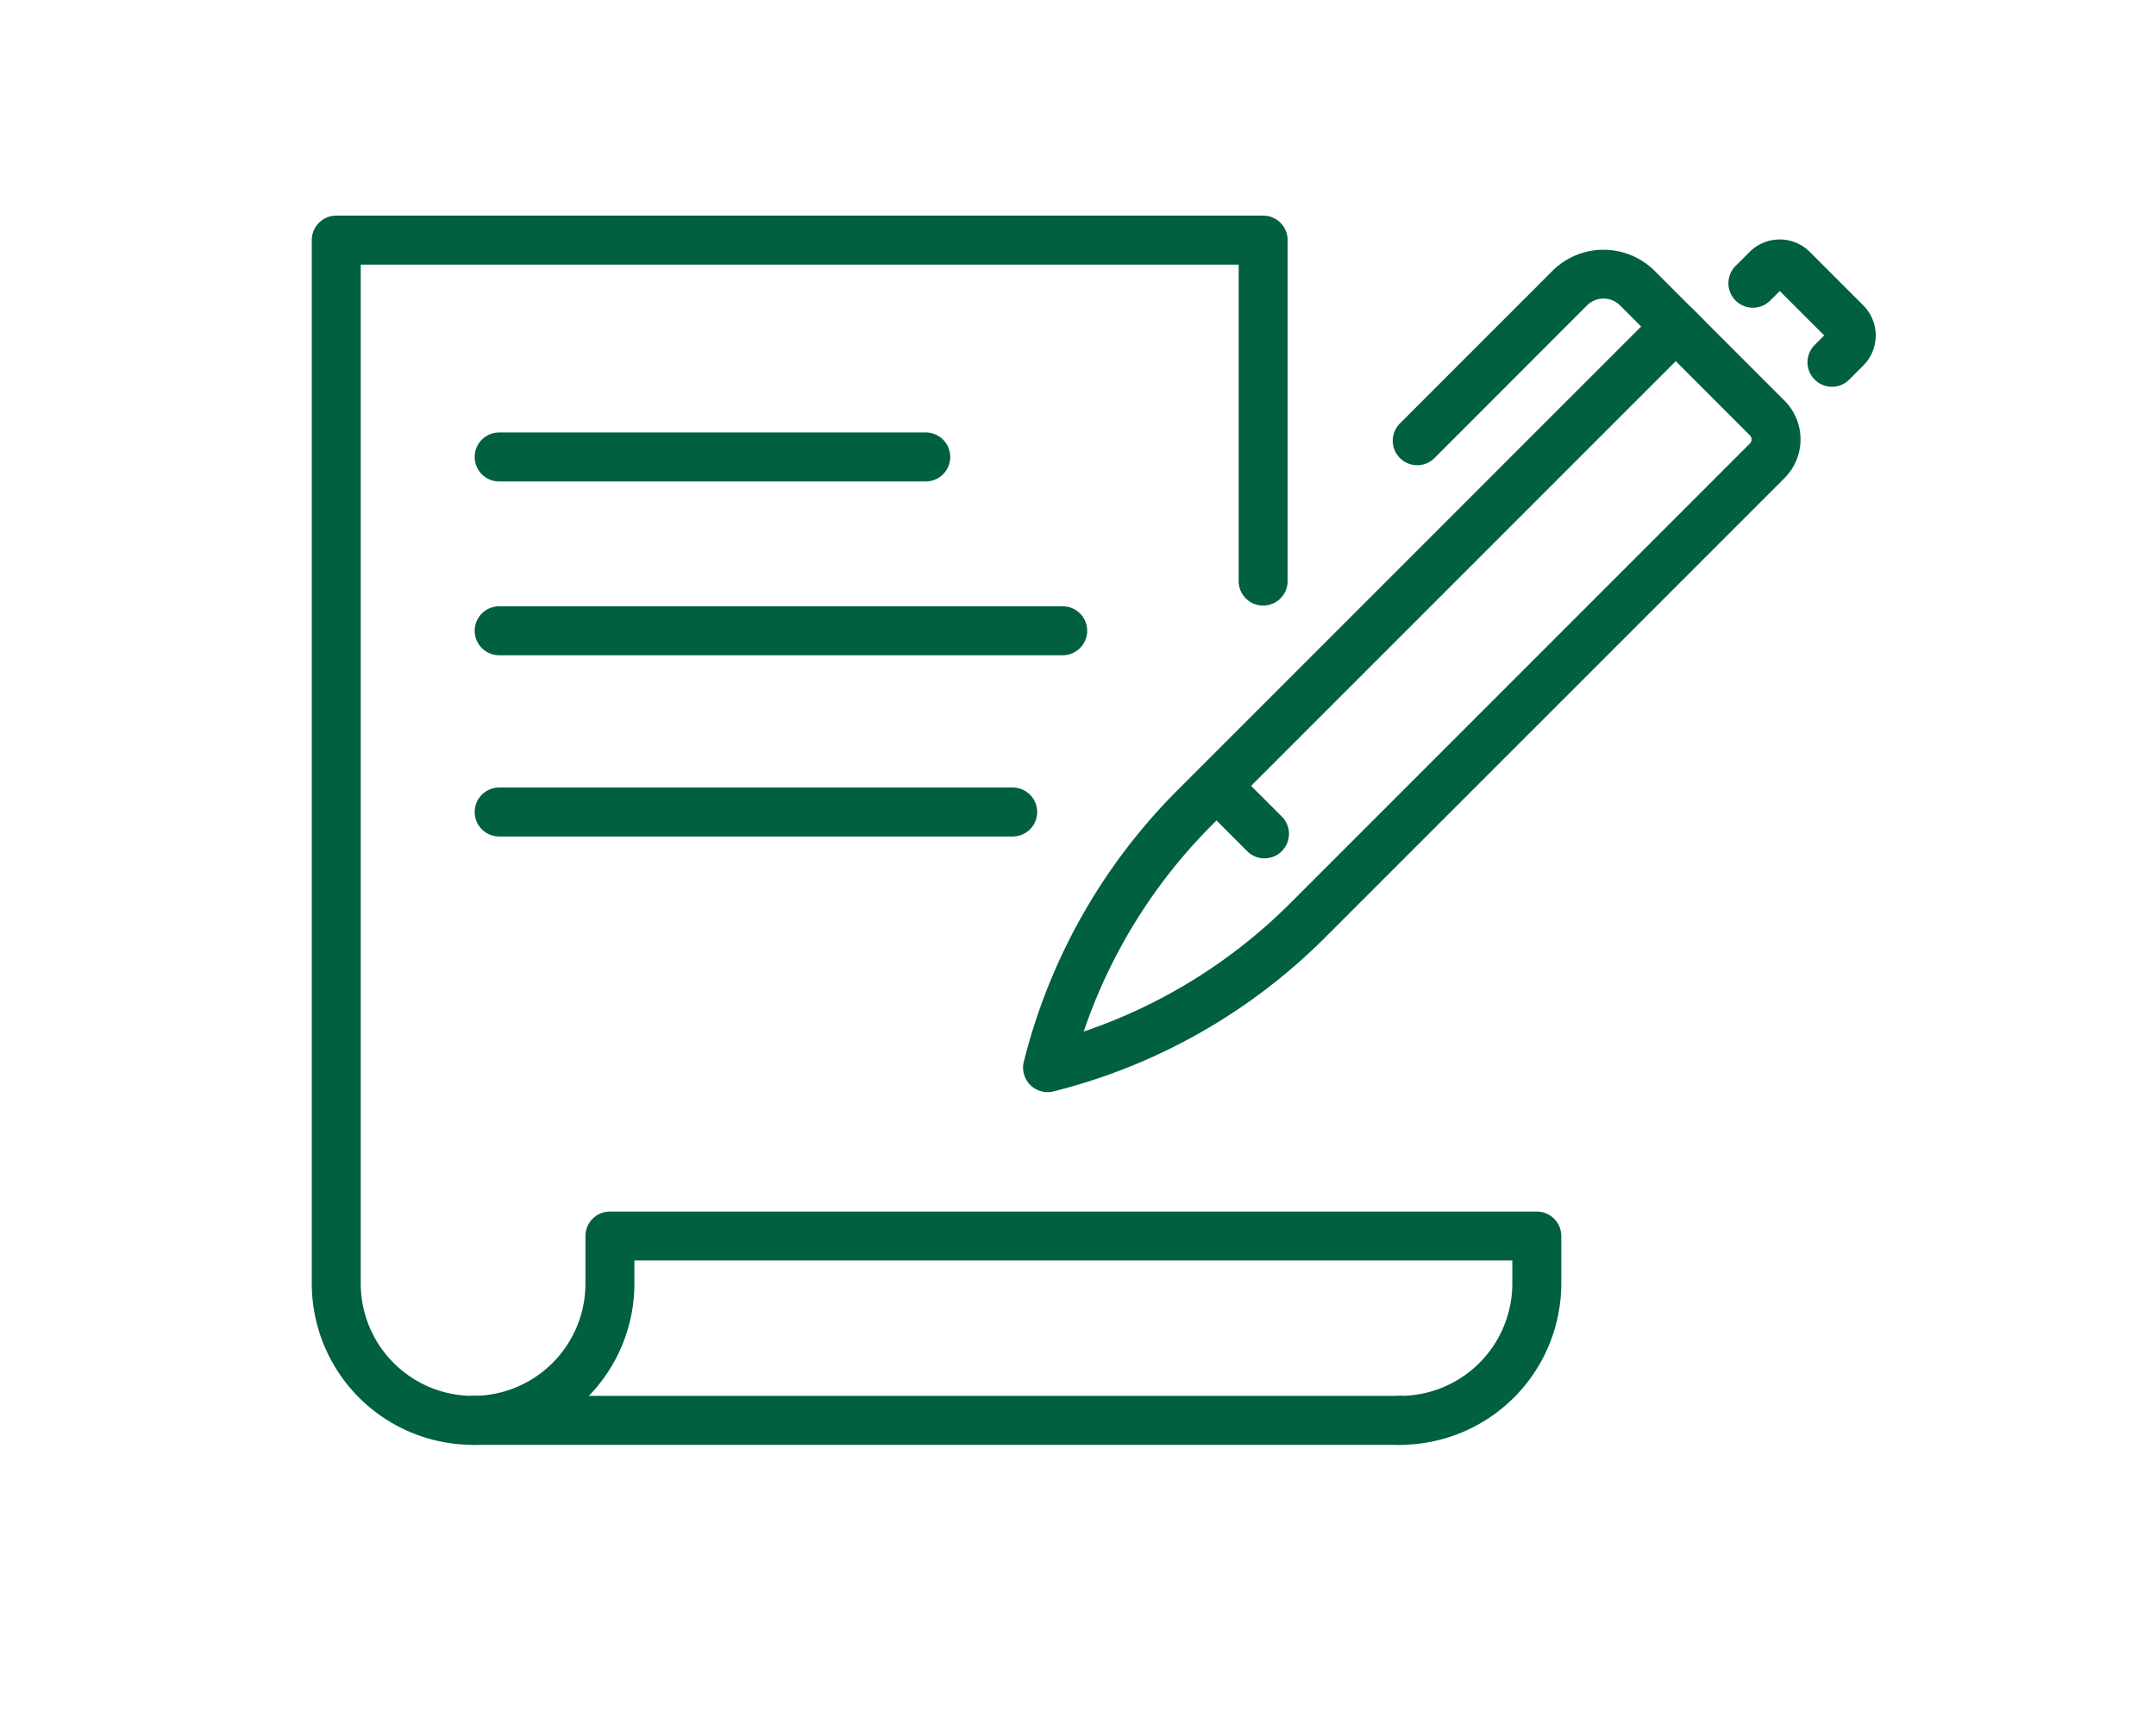
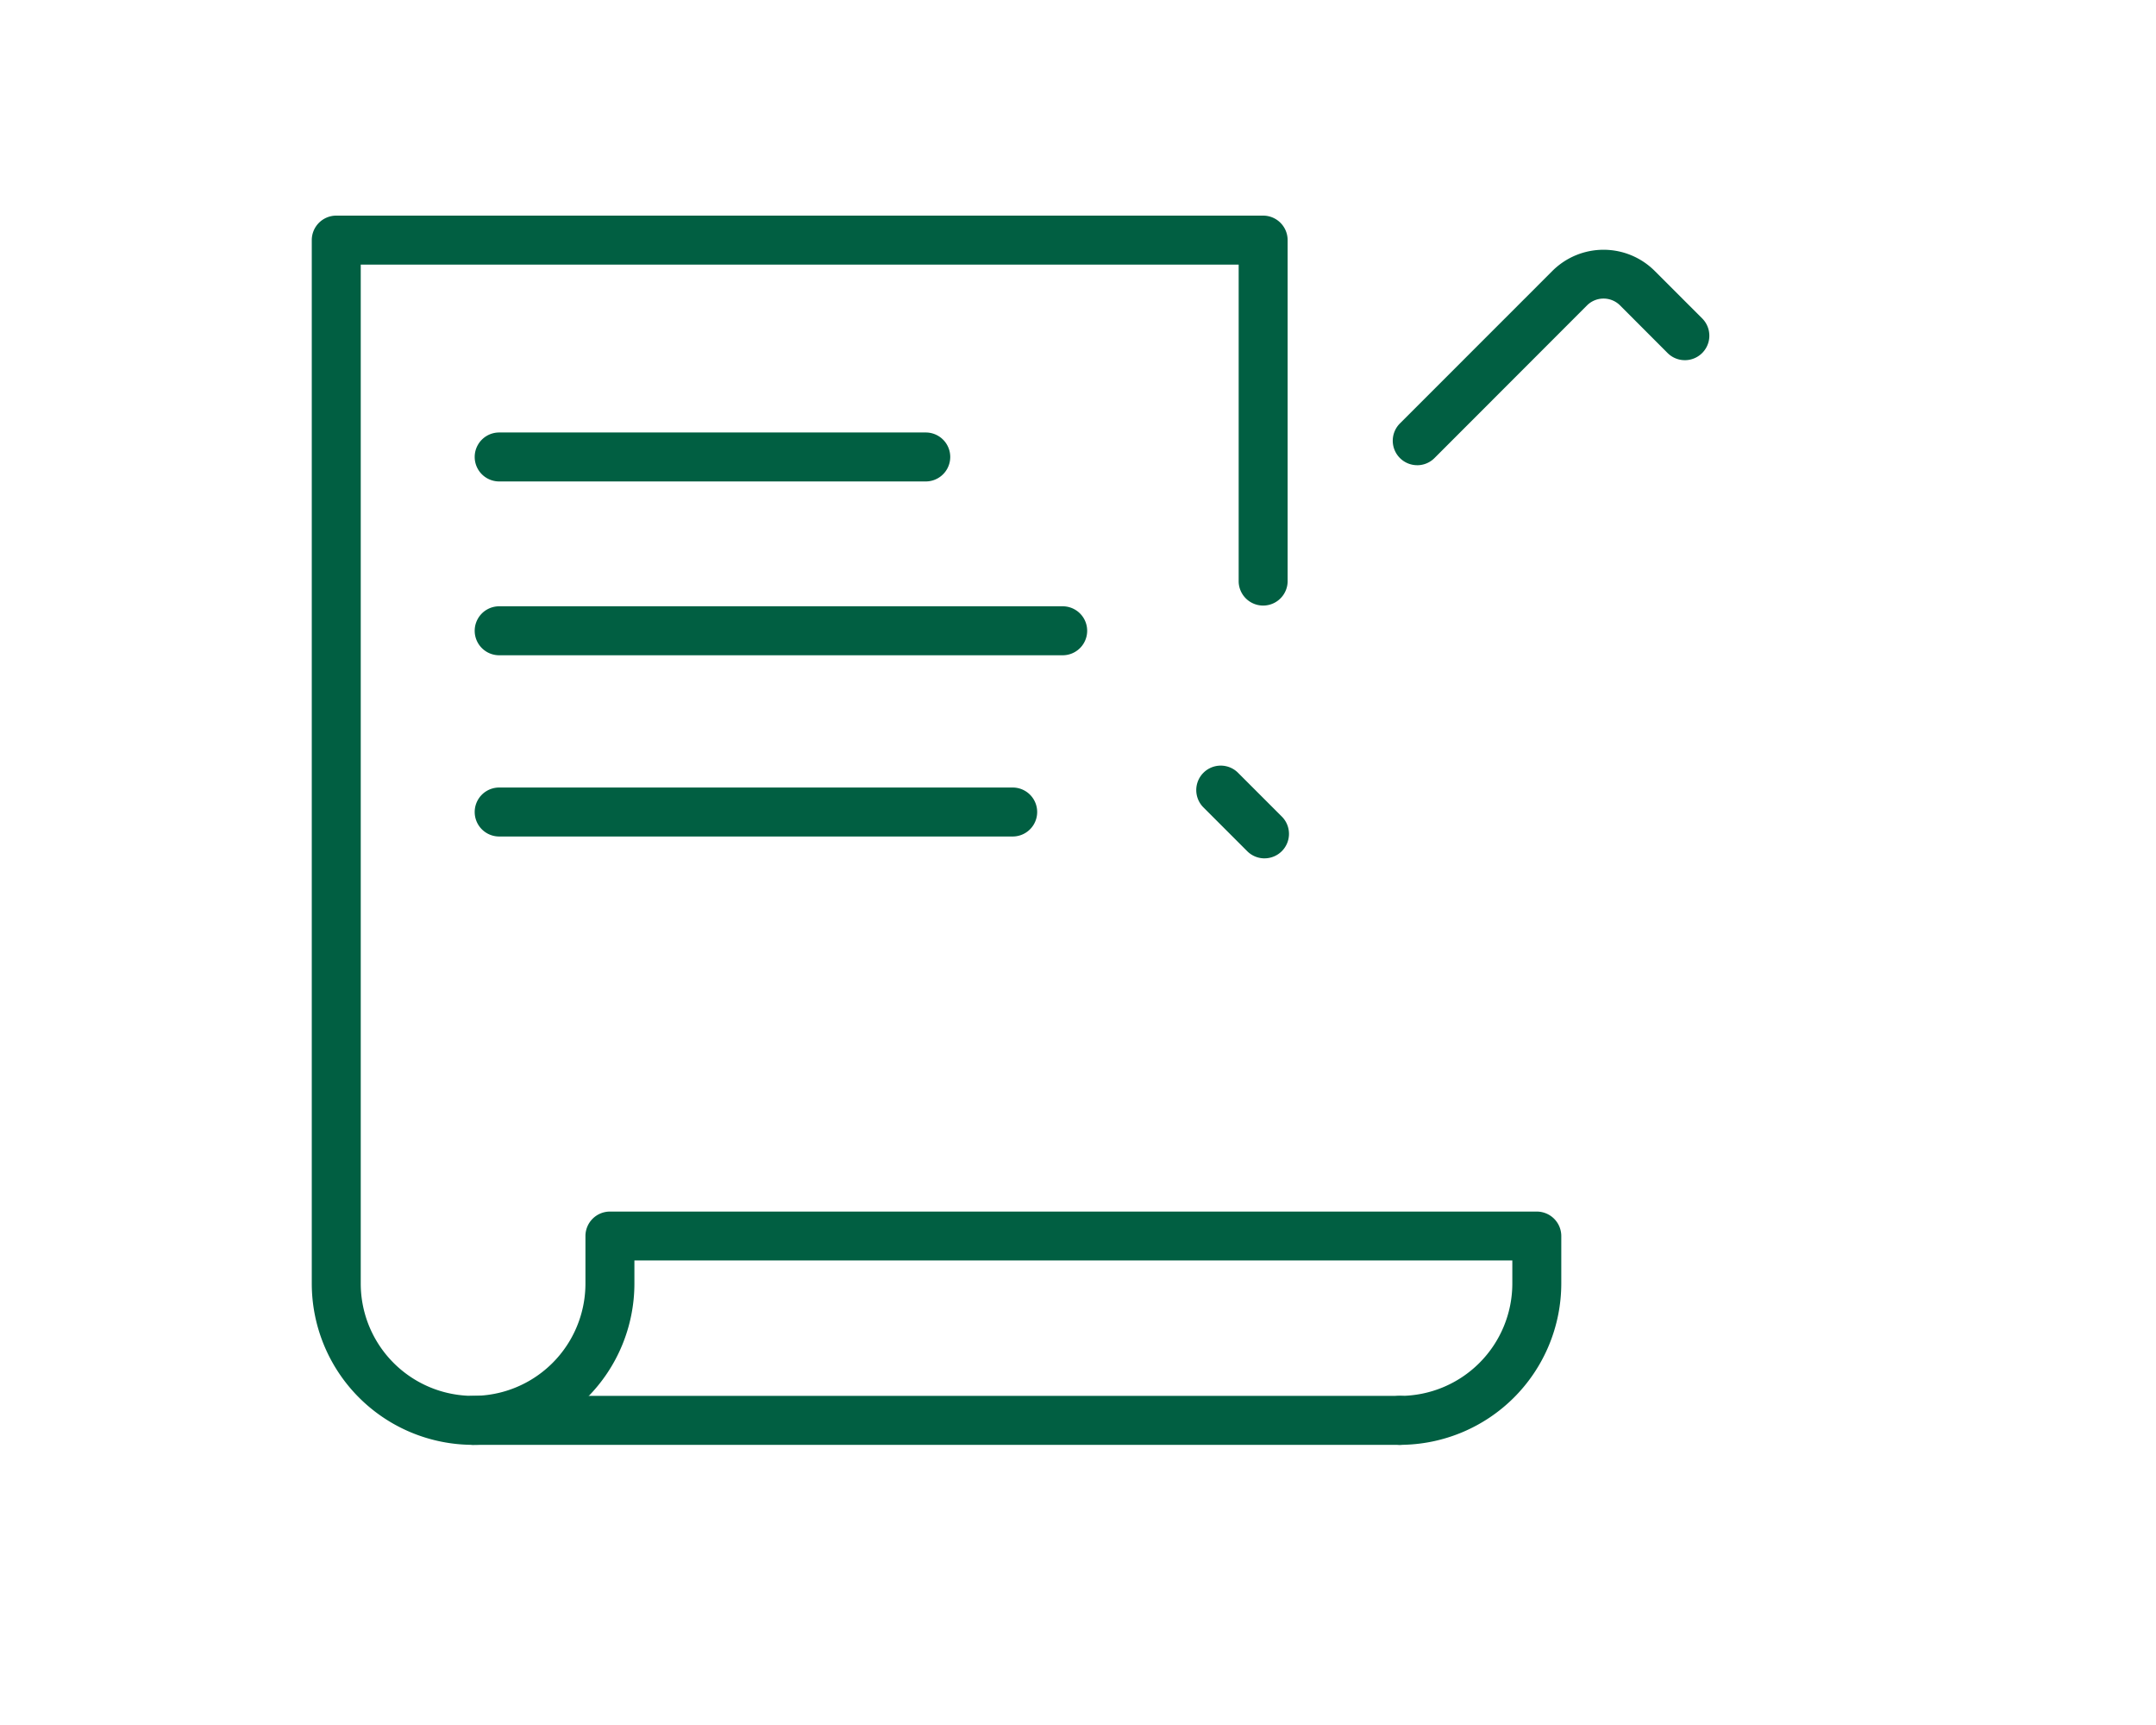
<svg xmlns="http://www.w3.org/2000/svg" width="100" height="80" viewBox="0 0 100 80">
  <defs>
    <clipPath id="clip-path">
      <rect id="矩形_7022" data-name="矩形 7022" width="72.539" height="57.008" fill="#015f42" />
    </clipPath>
  </defs>
  <g id="组_1372" data-name="组 1372" transform="translate(14.461 10)">
    <rect id="矩形_7381" data-name="矩形 7381" width="100" height="80" transform="translate(-14.461 -10)" fill="#fff" />
    <g id="组_1371" data-name="组 1371" clip-path="url(#clip-path)">
-       <path id="路径_230" data-name="路径 230" d="M95.44,48.1a1.136,1.136,0,0,1-1.1-1.42l.055-.213A27.1,27.1,0,0,1,101.464,34.1l22.309-22.309a1.135,1.135,0,0,1,1.606,0l4.241,4.241a2.543,2.543,0,0,1,0,3.593L108.3,40.942A27.1,27.1,0,0,1,95.938,48.01h0l-.213.055a1.144,1.144,0,0,1-.284.036m29.136-33.9L103.07,35.707a24.826,24.826,0,0,0-5.954,9.584,24.844,24.844,0,0,0,9.583-5.955l21.315-21.316a.27.27,0,0,0,0-.381Z" transform="translate(-61.312 -7.451)" fill="#015f42" />
-       <path id="路径_231" data-name="路径 231" d="M192.611,9.99a1.135,1.135,0,0,1-.8-1.938l.442-.443L190.191,5.55l-.443.442a1.135,1.135,0,0,1-1.606-1.605l.651-.651a1.977,1.977,0,0,1,2.793,0l2.478,2.478a1.976,1.976,0,0,1,0,2.793l-.651.651a1.132,1.132,0,0,1-.8.333" transform="translate(-122.103 -2.053)" fill="#015f42" />
      <path id="路径_232" data-name="路径 232" d="M144.437,14.512a1.135,1.135,0,0,1-.8-1.938L150.71,5.5a3.359,3.359,0,0,1,4.742,0l2.214,2.214a1.135,1.135,0,0,1-1.605,1.605L153.846,7.1a1.084,1.084,0,0,0-1.531,0L145.24,14.18a1.131,1.131,0,0,1-.8.333" transform="translate(-93.166 -2.937)" fill="#015f42" />
      <path id="路径_233" data-name="路径 233" d="M120.418,77.209a1.132,1.132,0,0,1-.8-.333l-2.03-2.03a1.135,1.135,0,1,1,1.605-1.606l2.03,2.03a1.135,1.135,0,0,1-.8,1.938" transform="translate(-76.231 -47.401)" fill="#015f42" />
      <path id="路径_234" data-name="路径 234" d="M50.473,57.008a1.135,1.135,0,1,1,0-2.271,5.217,5.217,0,0,0,5.211-5.211V48.457H14.964v1.068A7.482,7.482,0,1,1,0,49.525V1.136A1.136,1.136,0,0,1,1.136,0h42.99a1.136,1.136,0,0,1,1.136,1.136V16.982a1.136,1.136,0,0,1-2.271,0V2.271H2.271V49.525a5.211,5.211,0,1,0,10.422,0v-2.2a1.136,1.136,0,0,1,1.136-1.136h42.99a1.136,1.136,0,0,1,1.136,1.136v2.2a7.491,7.491,0,0,1-7.482,7.482" fill="#015f42" />
      <path id="路径_235" data-name="路径 235" d="M62.266,158.725H19.276a1.135,1.135,0,1,1,0-2.271h42.99a1.135,1.135,0,1,1,0,2.271" transform="translate(-11.794 -101.717)" fill="#015f42" />
      <path id="路径_236" data-name="路径 236" d="M42.52,31.018H22.734a1.135,1.135,0,1,1,0-2.271H42.52a1.135,1.135,0,1,1,0,2.271" transform="translate(-14.042 -18.69)" fill="#015f42" />
      <path id="路径_237" data-name="路径 237" d="M48.871,54.059H22.734a1.135,1.135,0,1,1,0-2.271H48.871a1.135,1.135,0,1,1,0,2.271" transform="translate(-14.042 -33.67)" fill="#015f42" />
      <path id="路径_238" data-name="路径 238" d="M46.552,78.081H22.734a1.135,1.135,0,0,1,0-2.271H46.552a1.135,1.135,0,1,1,0,2.271" transform="translate(-14.042 -49.287)" fill="#015f42" />
    </g>
  </g>
</svg>